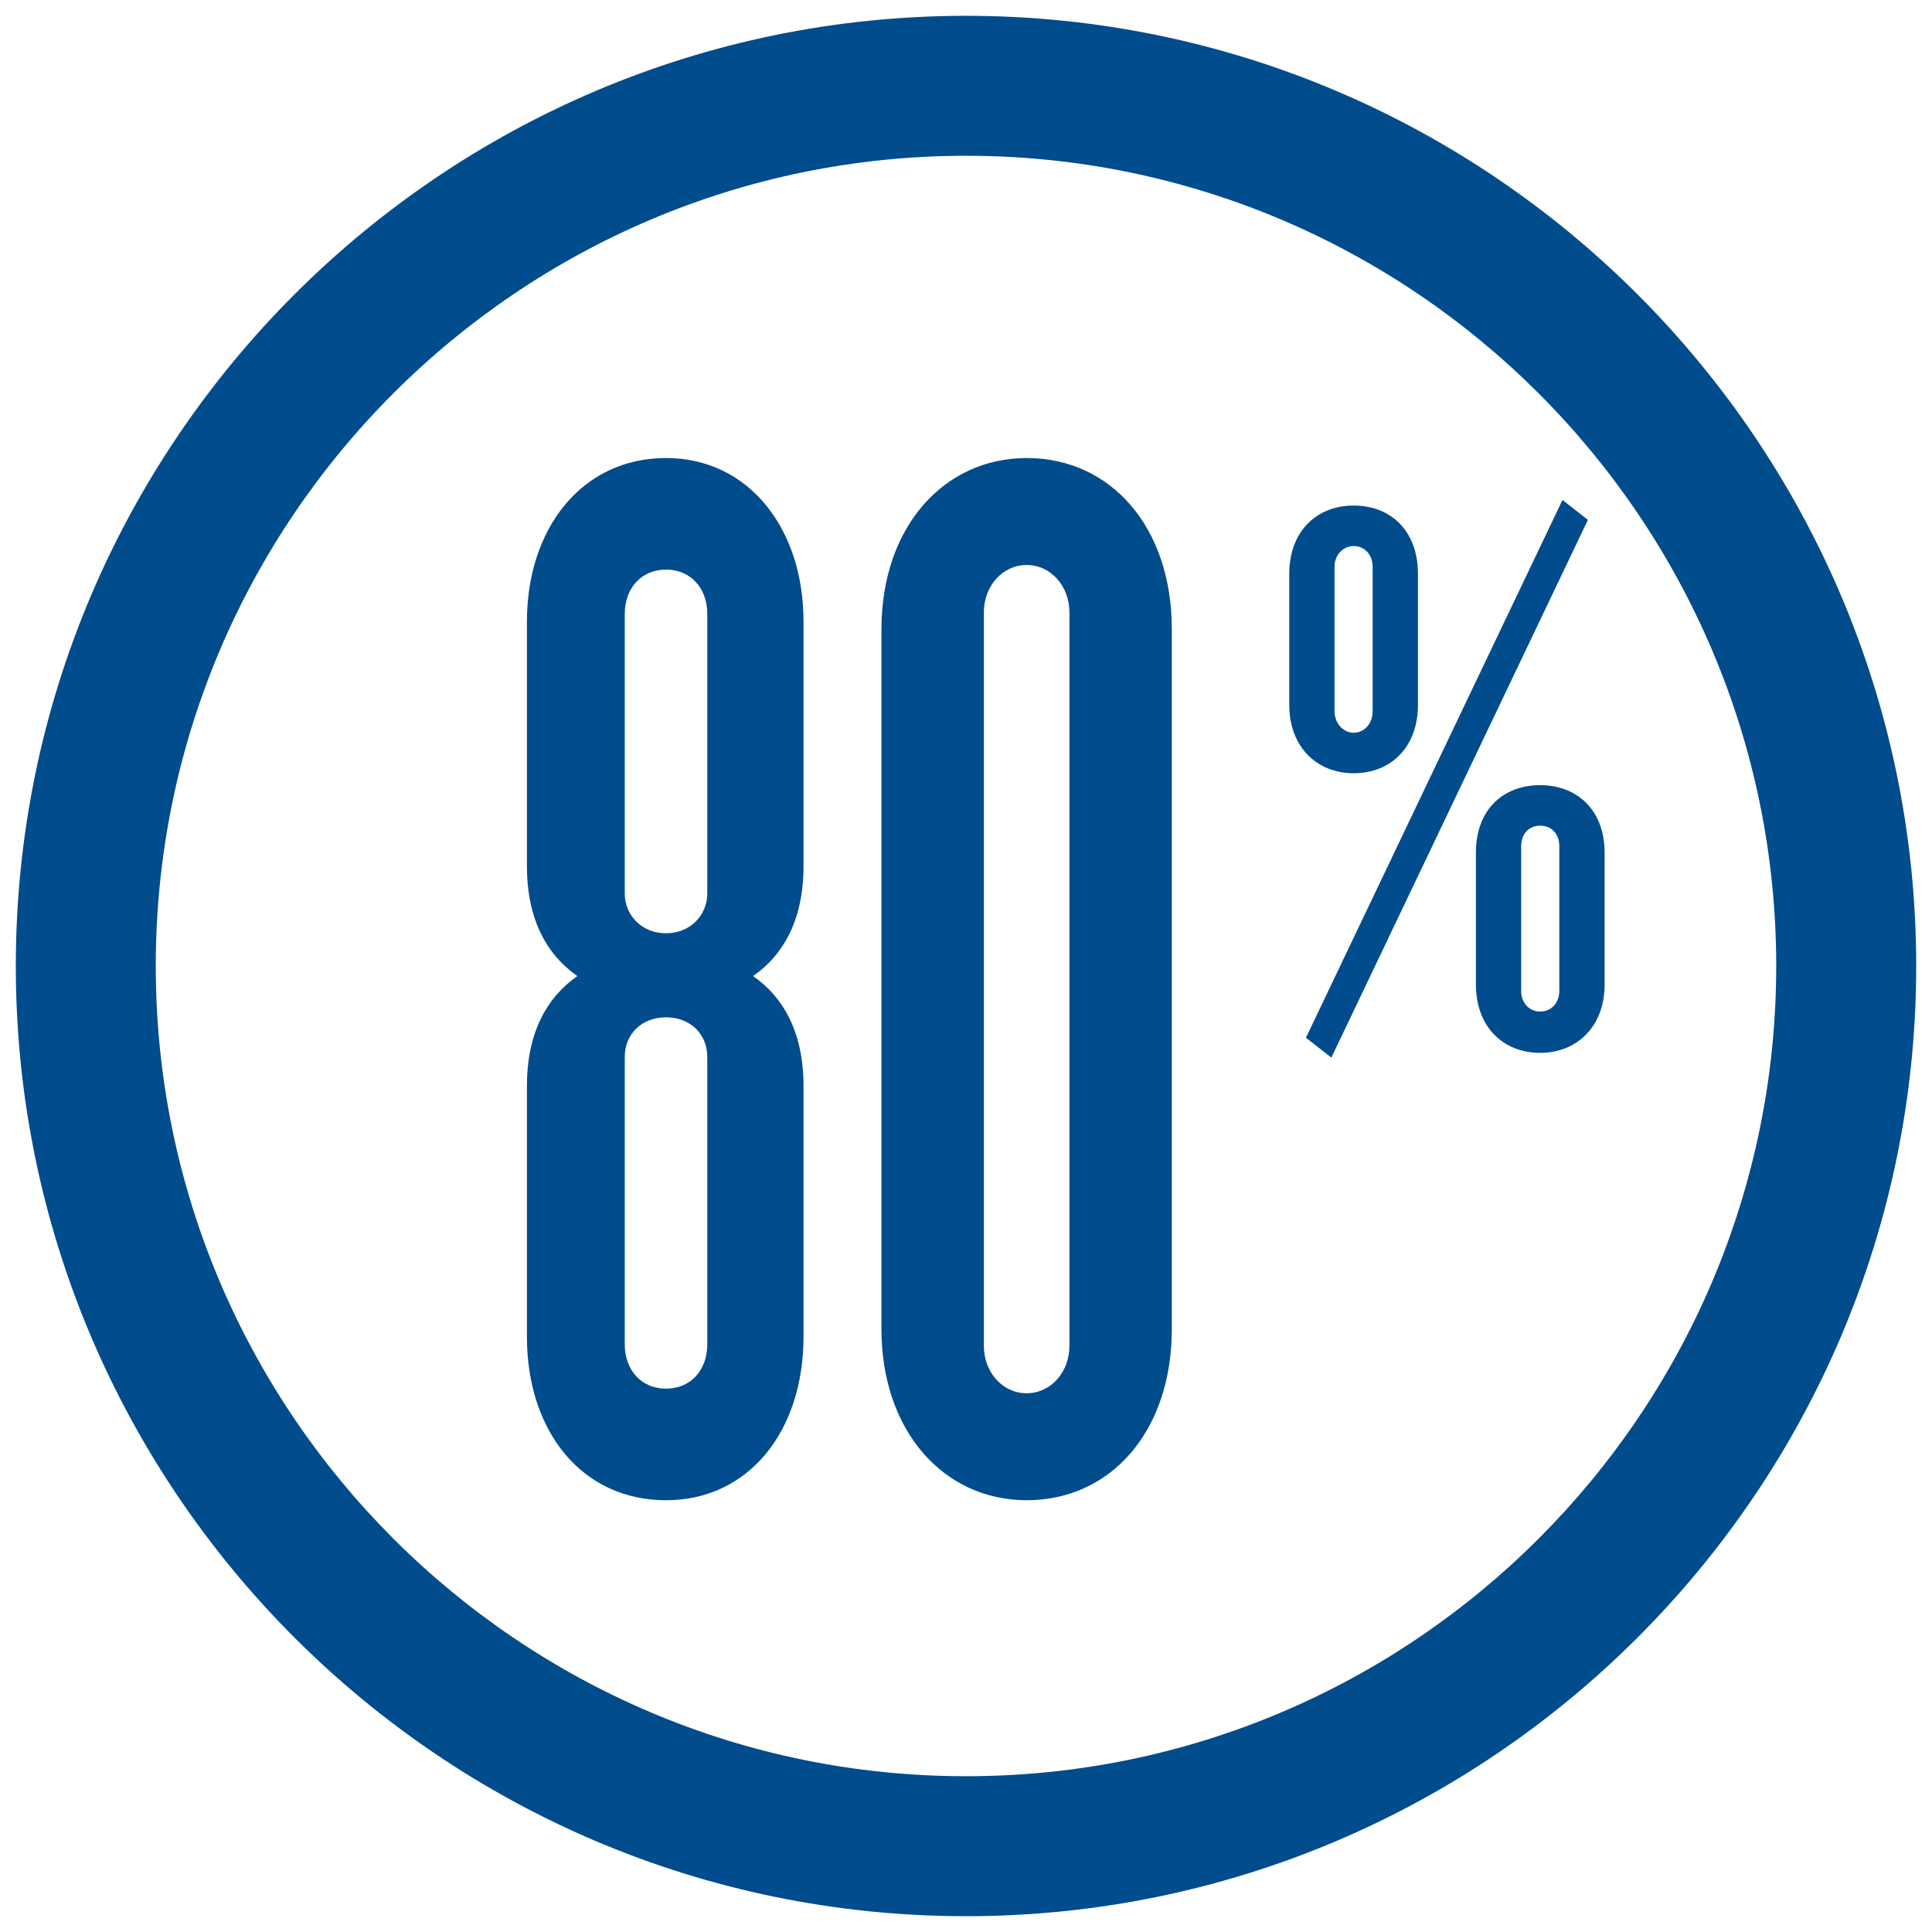
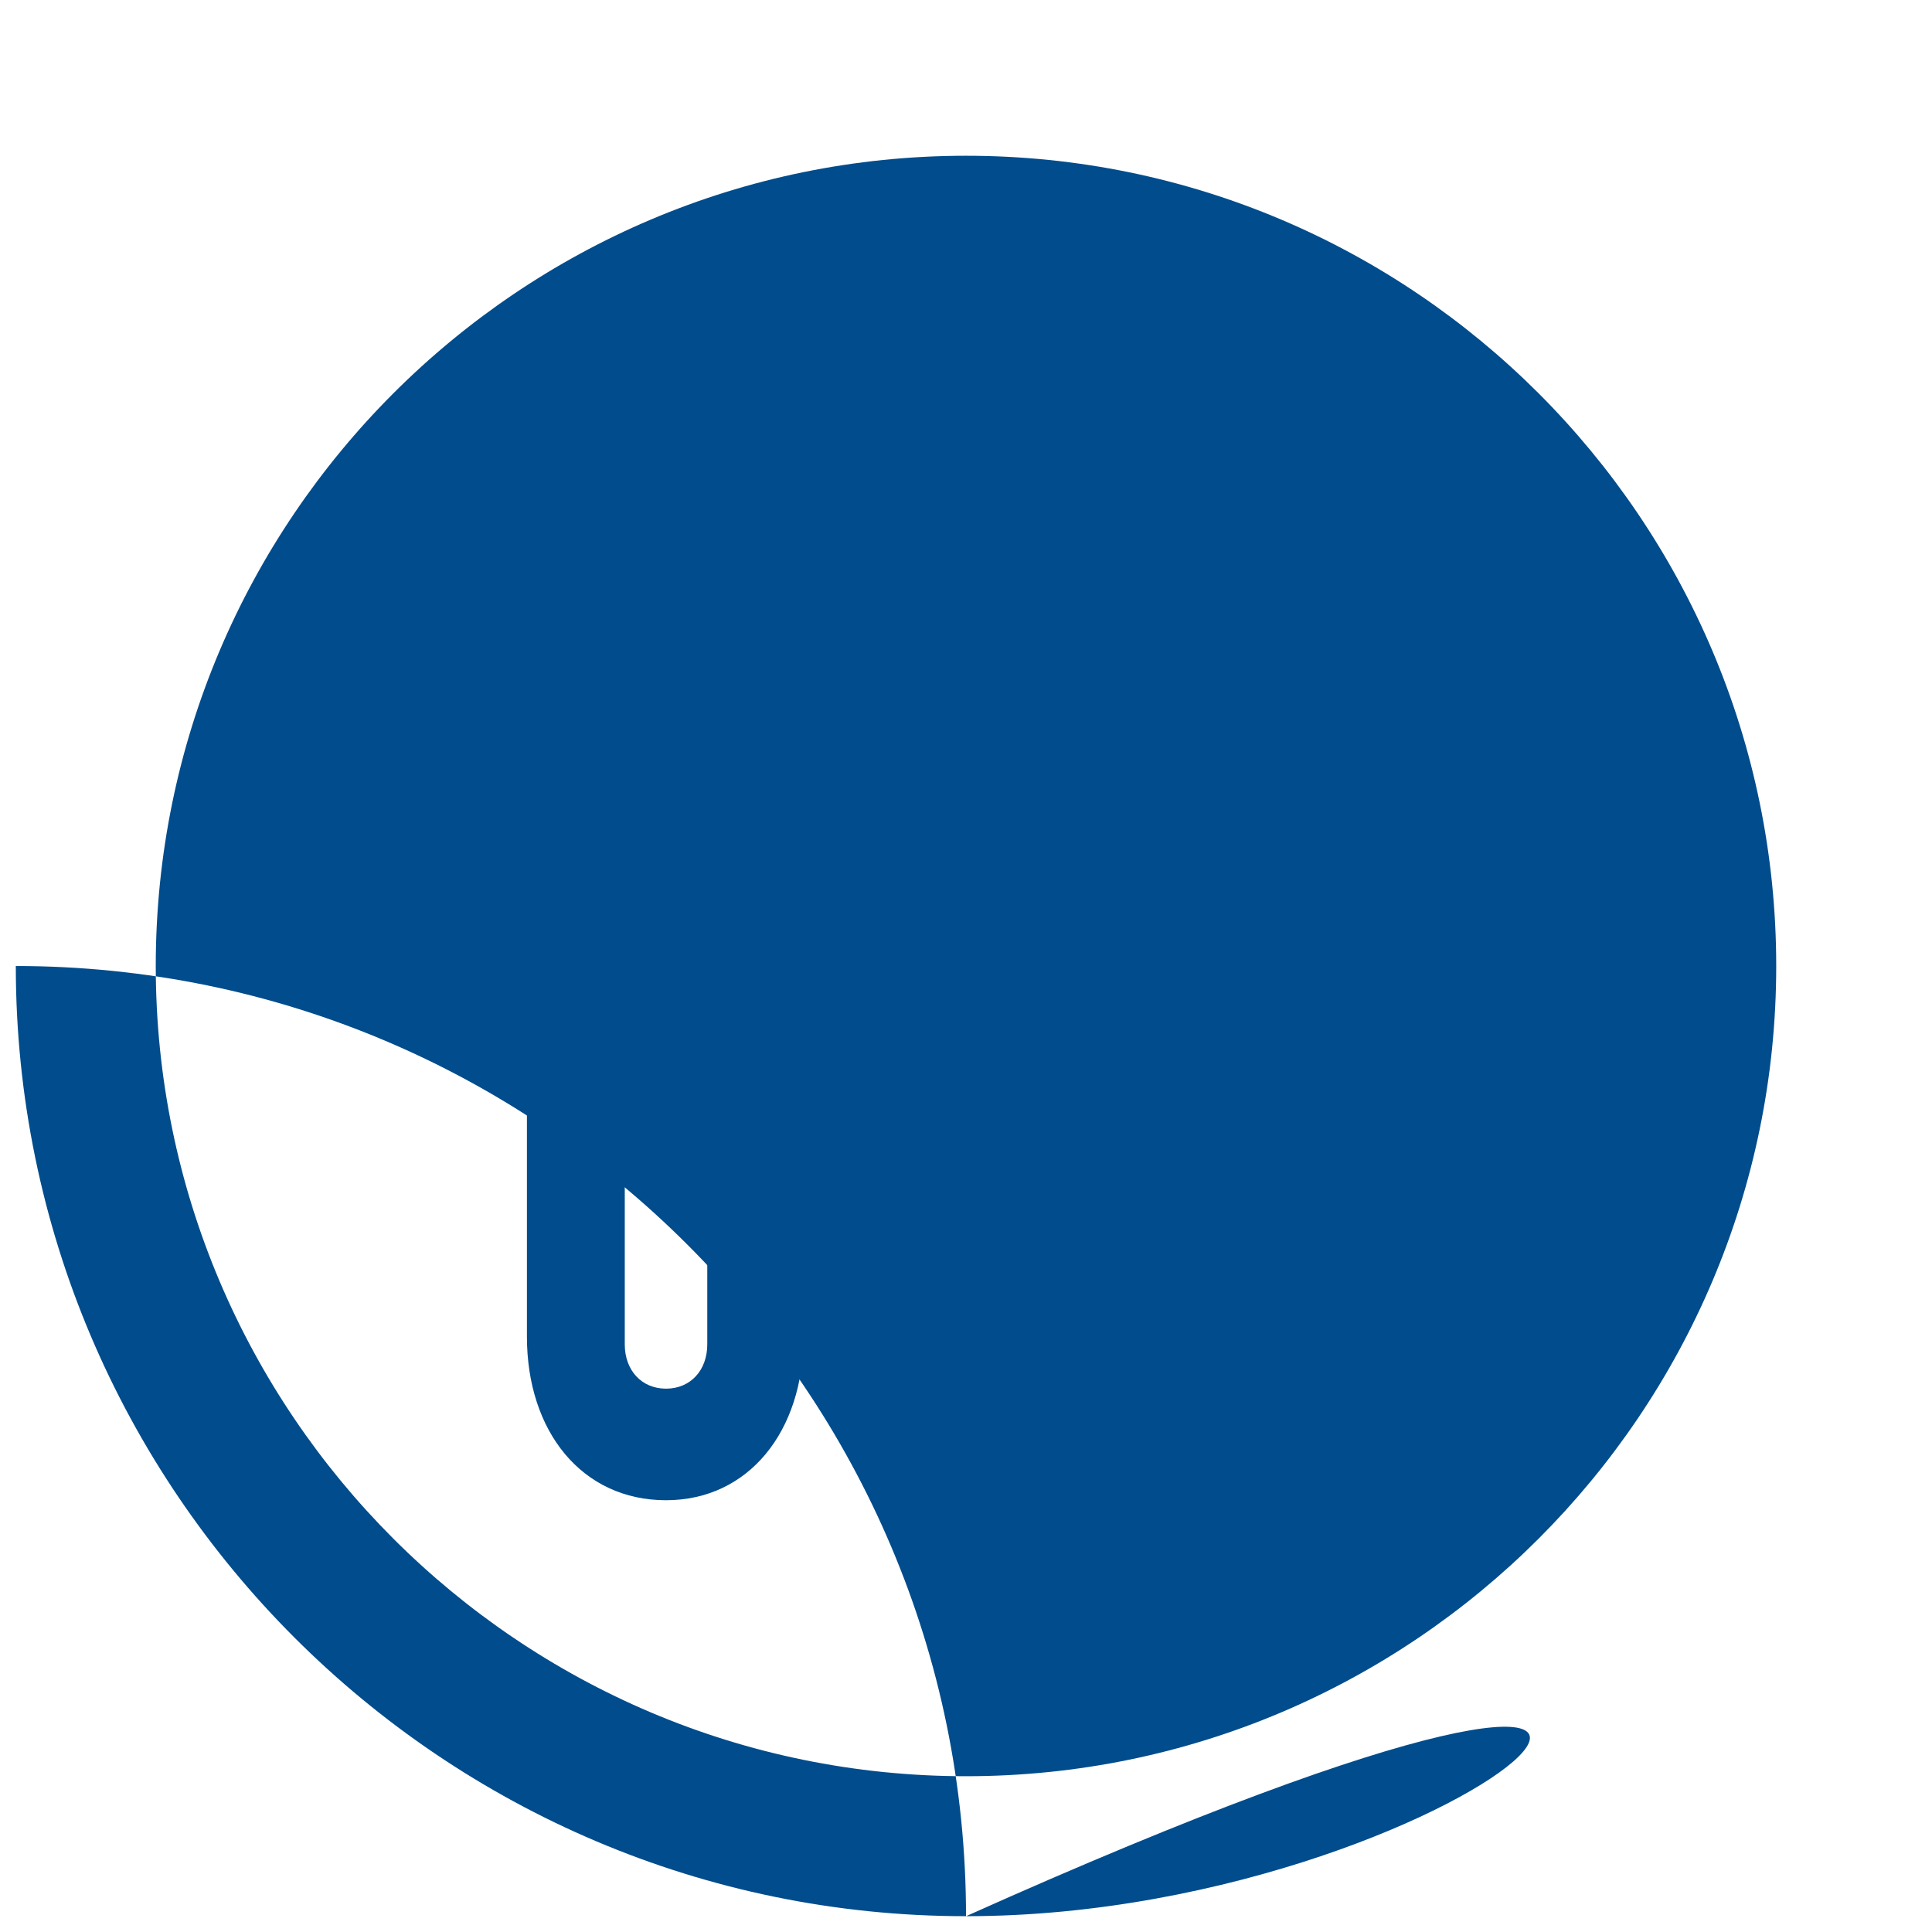
<svg xmlns="http://www.w3.org/2000/svg" version="1.1" id="Calque_1" x="0px" y="0px" width="103px" height="103px" viewBox="0 0 103 103" enable-background="new 0 0 103 103" xml:space="preserve">
  <g>
    <path fill="#004c8c" d="M35.506,79.981c-4.48,0-7.414-3.666-7.414-8.718v-13.36c0-2.852,1.06-4.726,2.689-5.866   c-1.63-1.14-2.689-3.015-2.689-5.866V33.136c0-4.97,2.934-8.717,7.414-8.717c4.399,0,7.332,3.747,7.332,8.717v13.035   c0,2.852-1.059,4.727-2.688,5.866c1.63,1.141,2.688,3.015,2.688,5.866v13.36C42.838,76.315,39.906,79.981,35.506,79.981z    M37.707,32.729c0-1.384-0.896-2.362-2.2-2.362c-1.304,0-2.199,0.979-2.199,2.362v14.91c0,1.14,0.896,2.117,2.199,2.117   c1.305,0,2.2-0.978,2.2-2.117V32.729z M37.707,56.354c0-1.222-0.896-2.117-2.2-2.117c-1.304,0-2.199,0.896-2.199,2.117v15.317   c0,1.385,0.896,2.362,2.199,2.362c1.305,0,2.2-0.978,2.2-2.362V56.354z" />
    <path fill="#004c8c" d="M54.732,79.981c-4.4,0-7.739-3.666-7.739-9.124V33.544c0-5.459,3.339-9.125,7.739-9.125   c4.481,0,7.74,3.666,7.74,9.125v37.313C62.472,76.315,59.213,79.981,54.732,79.981z M57.014,32.646   c0-1.385-0.979-2.524-2.282-2.524s-2.28,1.14-2.28,2.524v39.106c0,1.385,0.977,2.525,2.28,2.525s2.282-1.141,2.282-2.525V32.646z" />
  </g>
  <g>
-     <path fill="#004c8c" d="M72.164,41.224c-1.948,0-3.43-1.397-3.43-3.643v-6.986c0-2.287,1.481-3.643,3.43-3.643   c1.99,0,3.431,1.355,3.431,3.643v6.986C75.594,39.826,74.154,41.224,72.164,41.224z M70.978,56.384l-1.355-1.059L83.3,26.655   l1.356,1.061L70.978,56.384z M73.179,30.214c0-0.636-0.422-1.102-1.016-1.102c-0.551,0-1.016,0.466-1.016,1.102v7.707   c0,0.635,0.465,1.143,1.016,1.143c0.594,0,1.016-0.508,1.016-1.143V30.214z M82.115,56.13c-1.99,0-3.43-1.396-3.43-3.642v-7.029   c0-2.287,1.439-3.6,3.43-3.6c1.948,0,3.431,1.313,3.431,3.6v7.029C85.545,54.733,84.063,56.13,82.115,56.13z M83.131,45.12   c0-0.678-0.424-1.102-1.017-1.102c-0.594,0-1.016,0.424-1.016,1.102v7.706c0,0.636,0.422,1.103,1.016,1.103   c0.593,0,1.017-0.467,1.017-1.103V45.12z" />
-   </g>
+     </g>
  <g>
-     <path fill="#004c8c" d="M51.5,102.157c-27.932,0-50.657-22.726-50.657-50.656c0-27.934,22.726-50.658,50.657-50.658   c27.933,0,50.658,22.725,50.658,50.658C102.158,79.432,79.432,102.157,51.5,102.157z M51.5,8.304   c-23.818,0-43.196,19.378-43.196,43.197c0,23.817,19.378,43.194,43.196,43.194s43.195-19.377,43.195-43.194   C94.695,27.682,75.318,8.304,51.5,8.304z" />
+     <path fill="#004c8c" d="M51.5,102.157c-27.932,0-50.657-22.726-50.657-50.656c27.933,0,50.658,22.725,50.658,50.658C102.158,79.432,79.432,102.157,51.5,102.157z M51.5,8.304   c-23.818,0-43.196,19.378-43.196,43.197c0,23.817,19.378,43.194,43.196,43.194s43.195-19.377,43.195-43.194   C94.695,27.682,75.318,8.304,51.5,8.304z" />
  </g>
</svg>